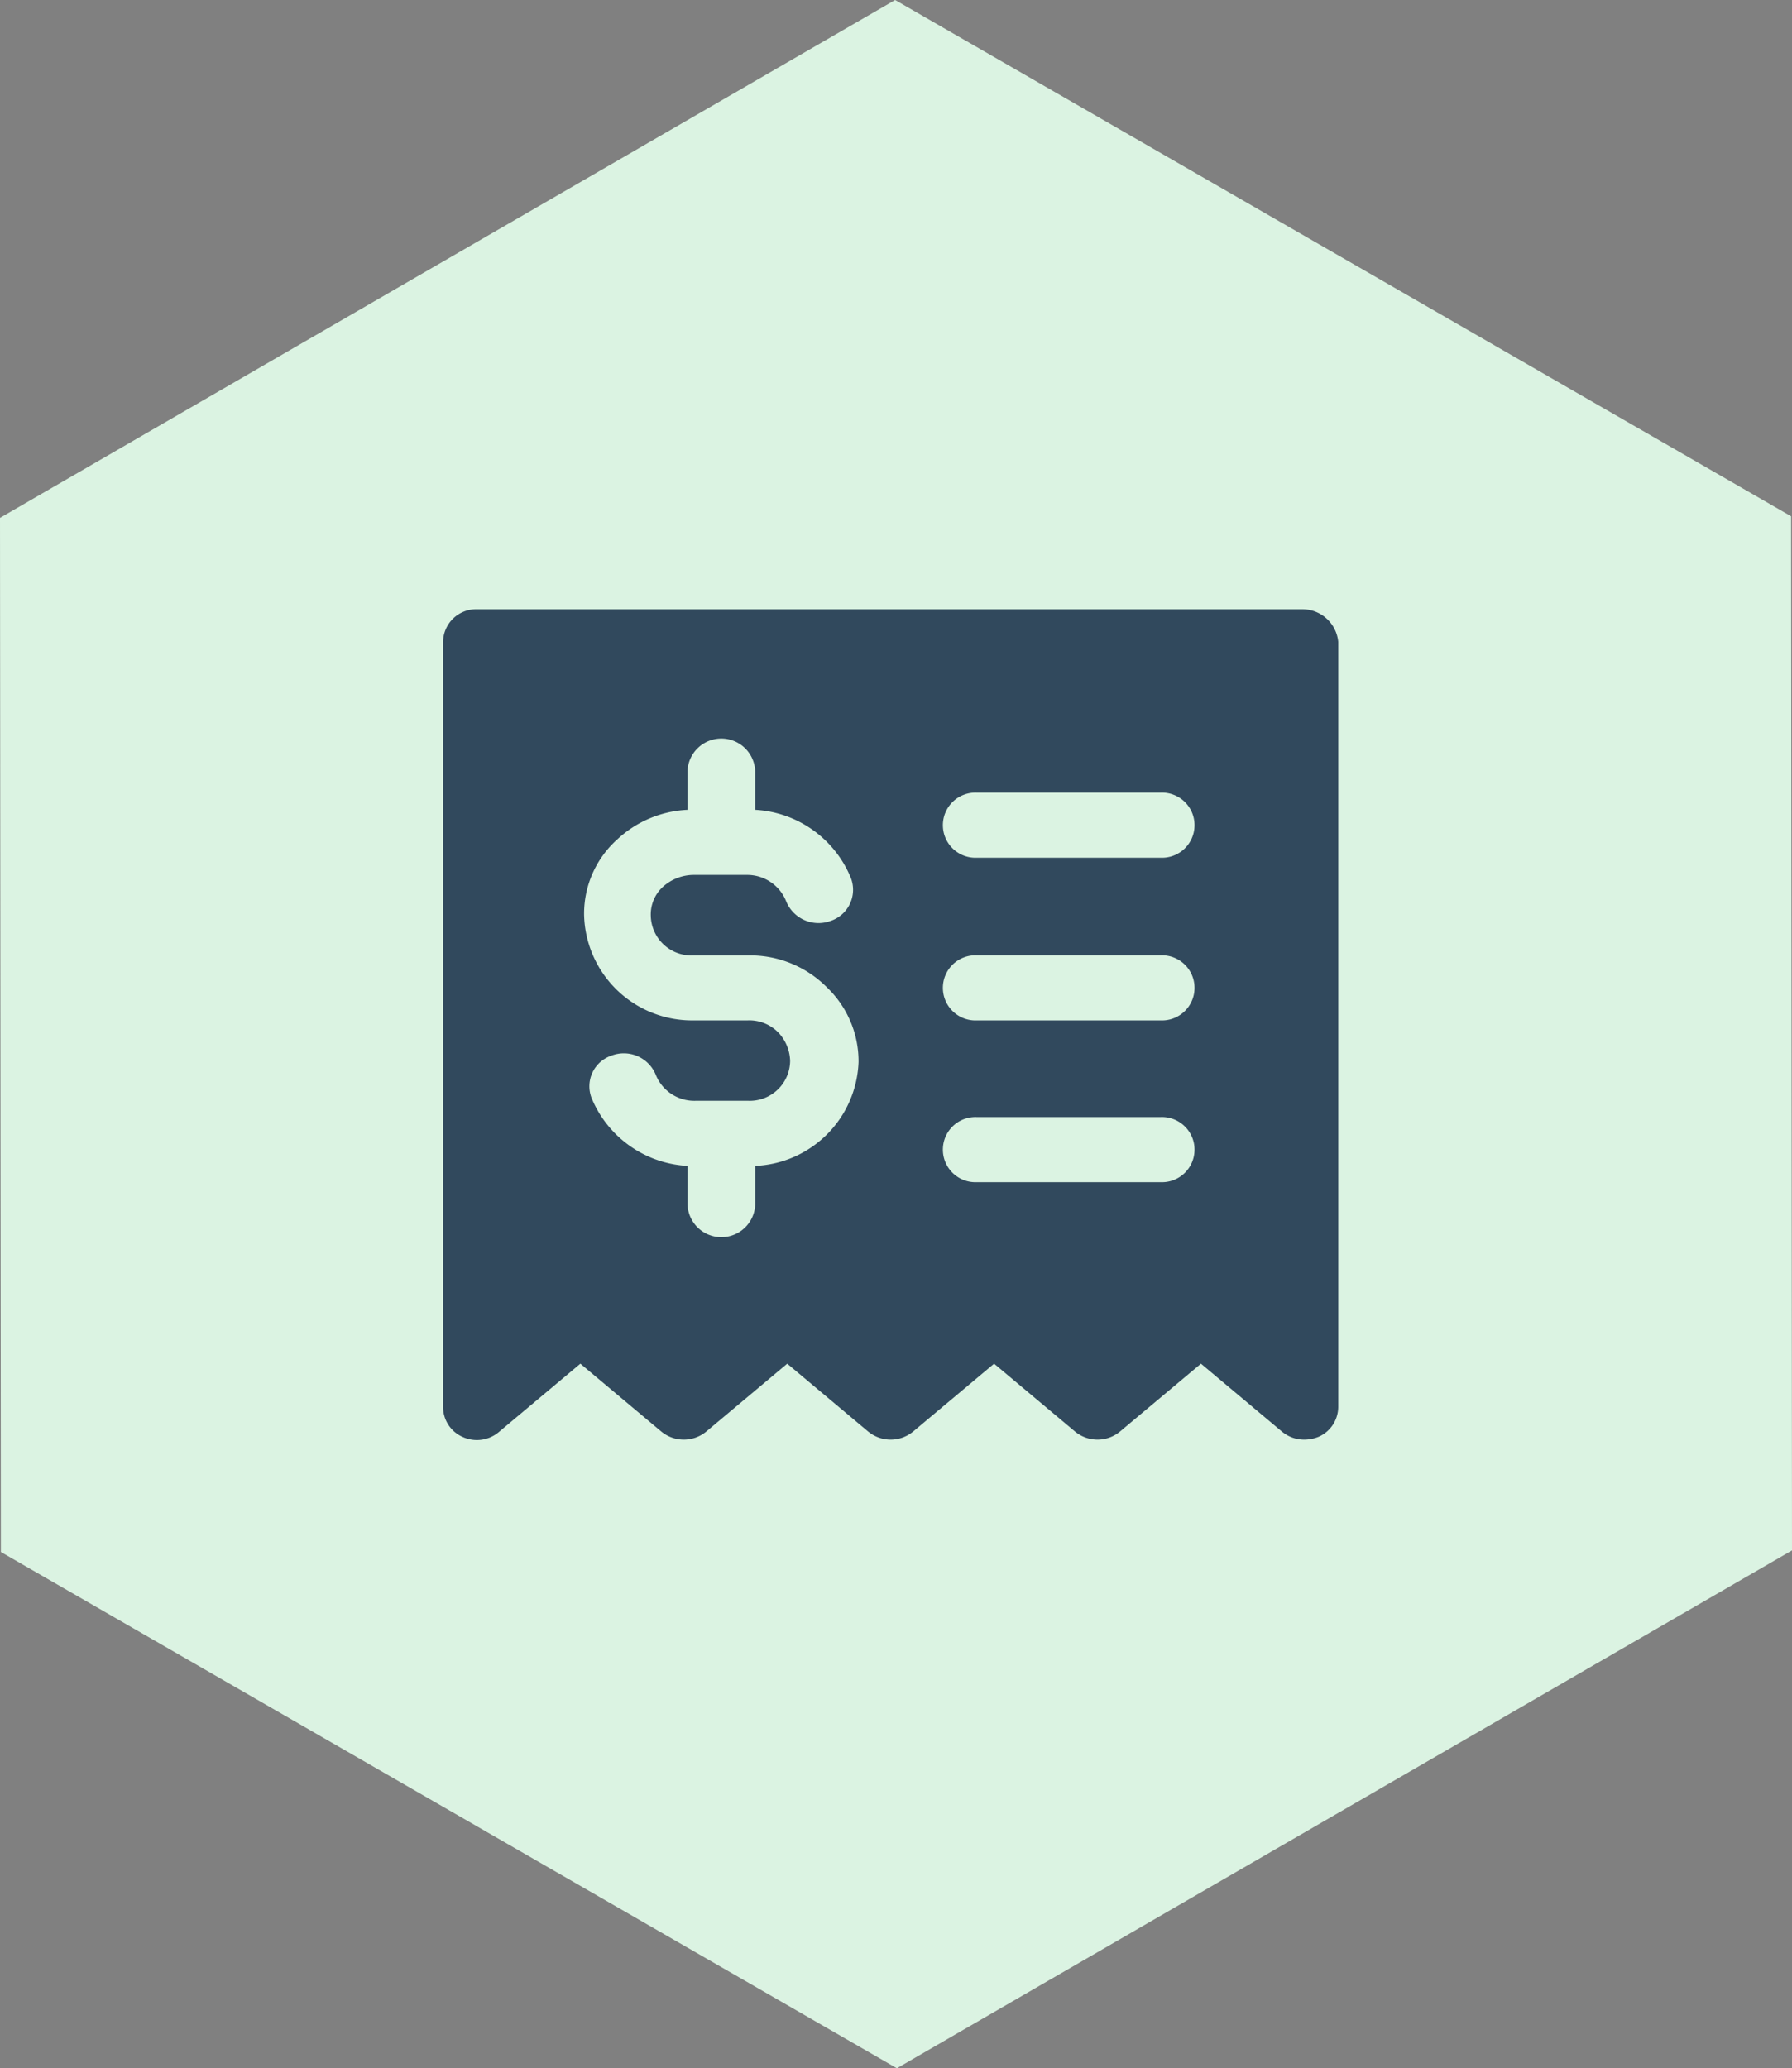
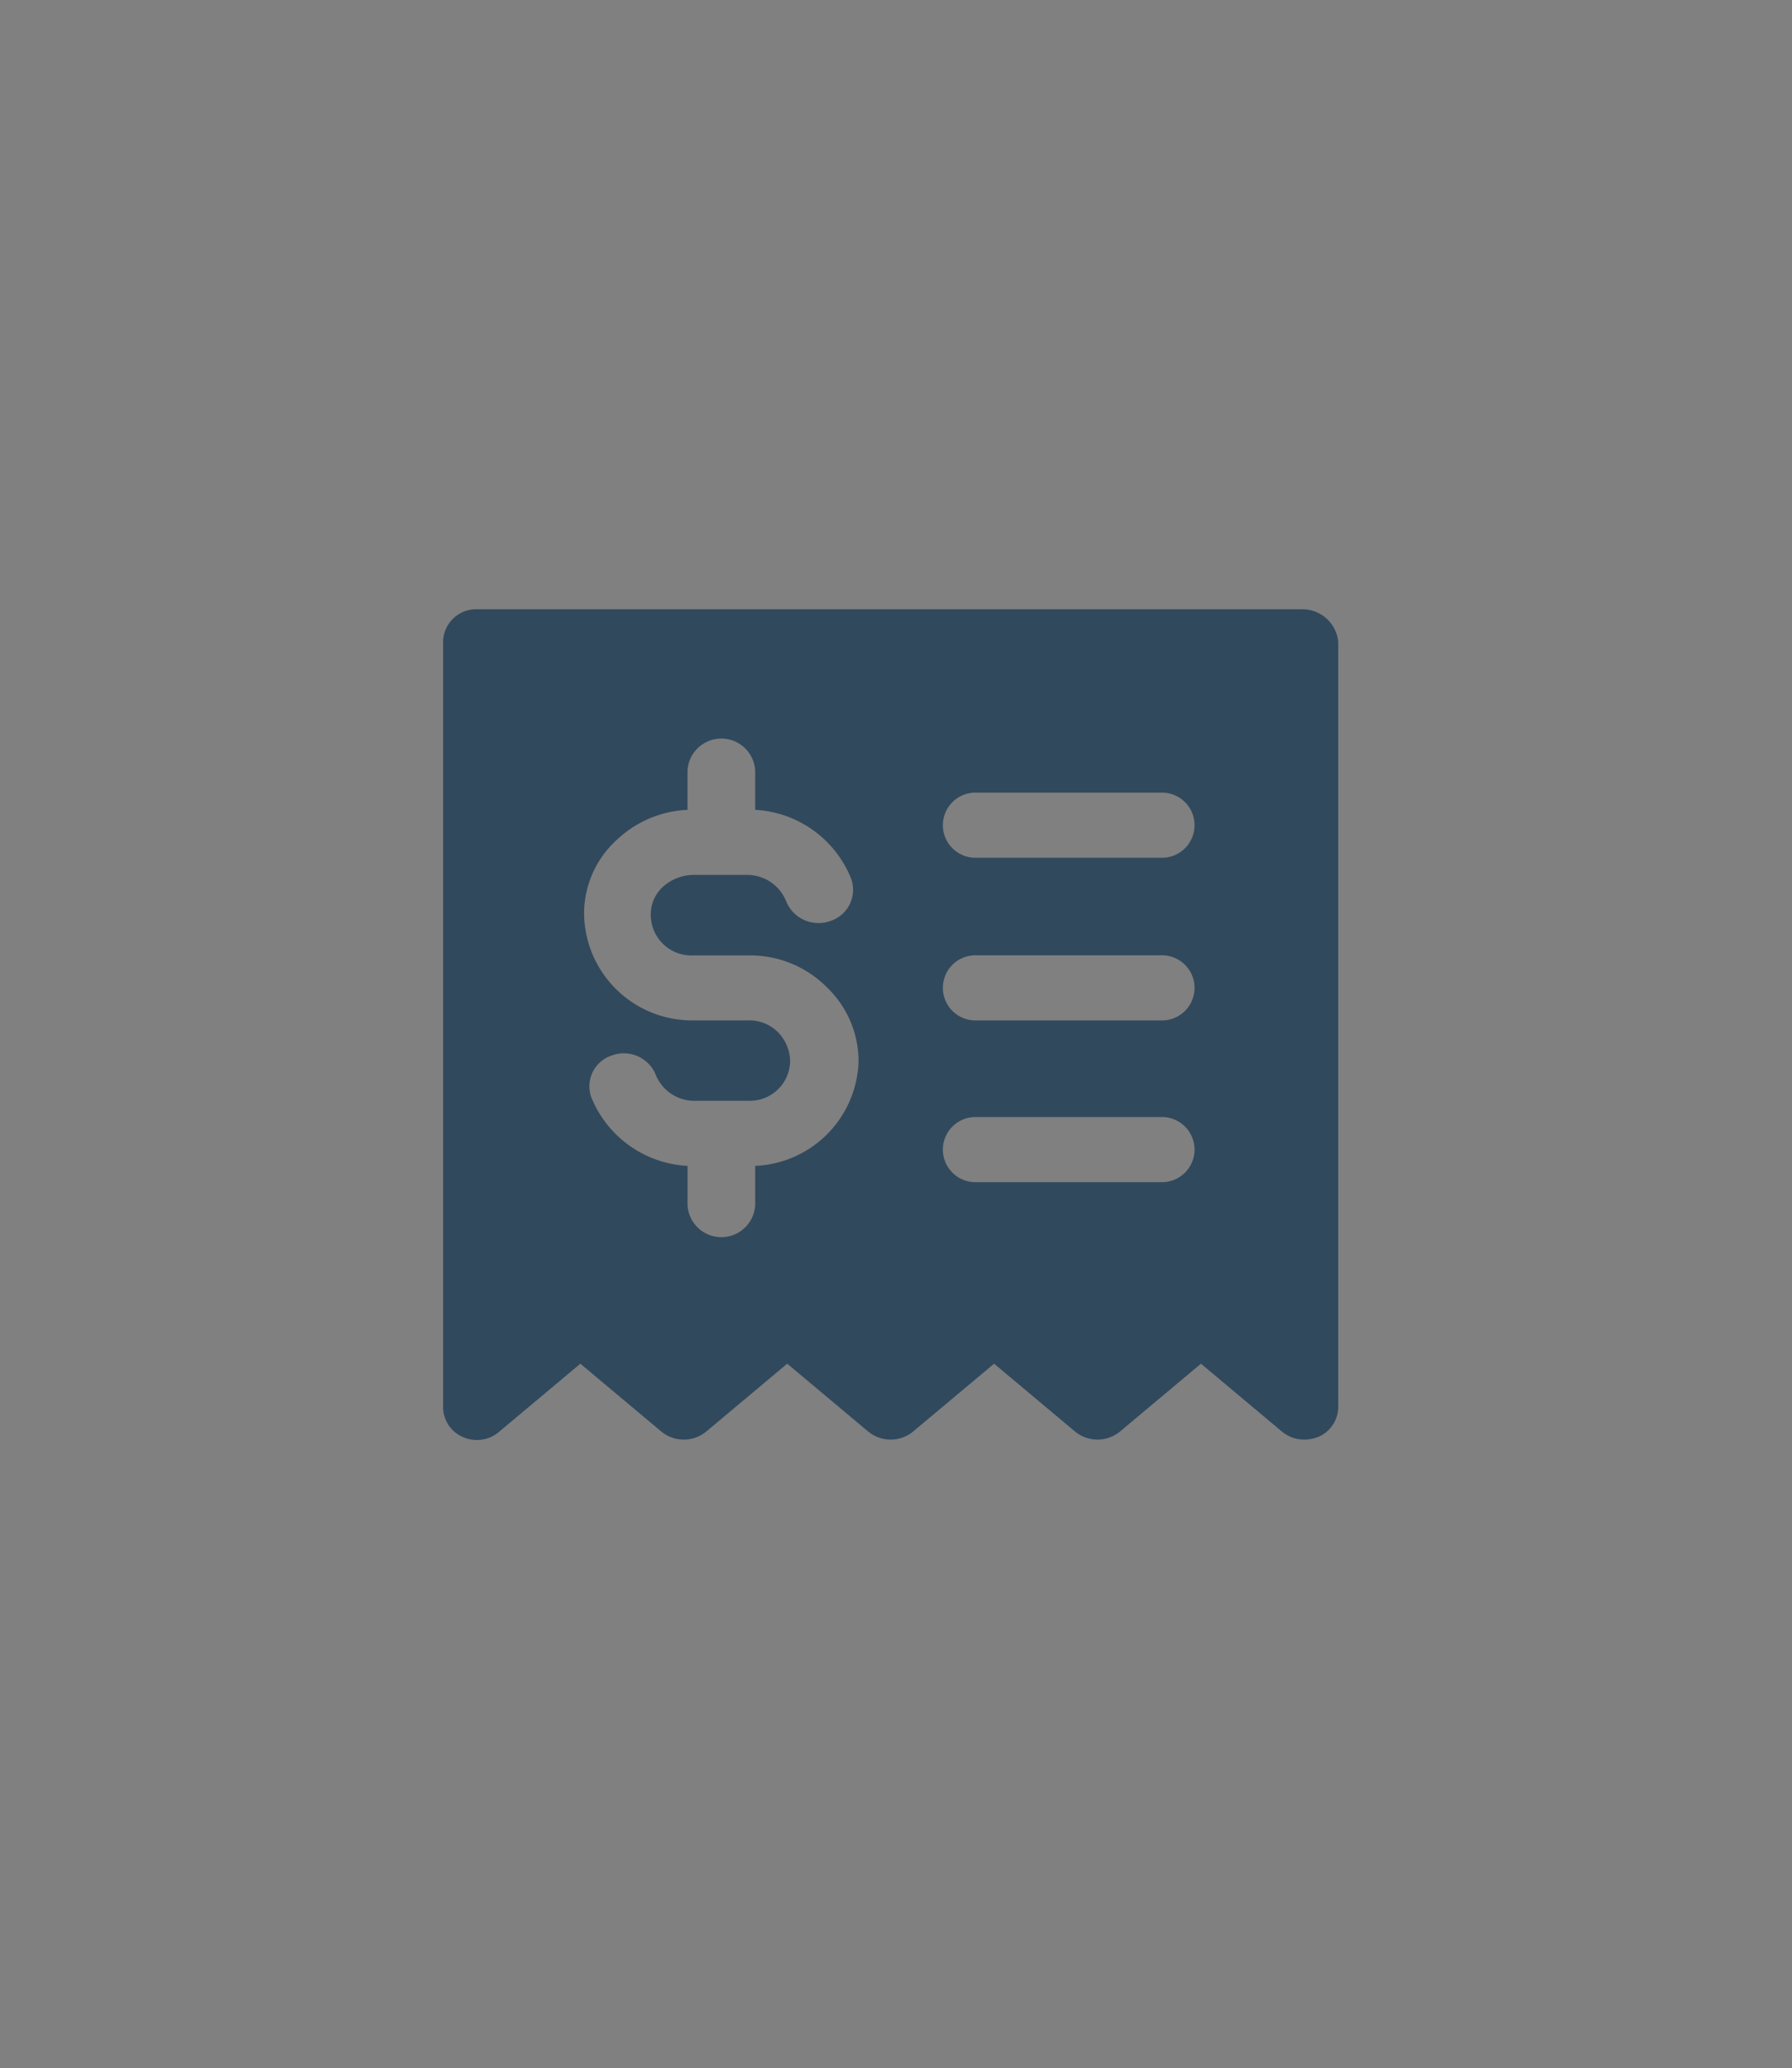
<svg xmlns="http://www.w3.org/2000/svg" width="64.71" height="74.684" viewBox="0 0 64.71 74.684">
  <rect x="0" y="0" width="64.71" height="74.684" fill="#808080" stroke="none" />
  <g id="invoice" transform="translate(-355 -1518)">
-     <path id="Path_17068" data-name="Path 17068" d="M-305.217,240.732l-32.323,18.7.032,37.342,32.355,18.643,32.323-18.7-.032-37.342Z" transform="translate(692.54 1277.268)" fill="#dbf3e2" />
    <g id="Group_10513" data-name="Group 10513" transform="translate(371 1540)">
      <path id="Path_17643" data-name="Path 17643" d="M33.53,4H3.722A1.194,1.194,0,0,0,2.5,5.175V32.813a1.181,1.181,0,0,0,.713,1.077,1.233,1.233,0,0,0,1.324-.2l2.92-2.447,2.92,2.447a1.277,1.277,0,0,0,1.63,0l2.92-2.447,2.92,2.447a1.277,1.277,0,0,0,1.63,0l2.92-2.447,2.92,2.447a1.277,1.277,0,0,0,1.63,0l2.92-2.447,2.92,2.447a1.246,1.246,0,0,0,.815.294,1.41,1.41,0,0,0,.509-.1,1.181,1.181,0,0,0,.713-1.077V5.175A1.3,1.3,0,0,0,33.53,4ZM13.771,24.1v1.4a1.223,1.223,0,0,1-2.444,0V24.1a3.974,3.974,0,0,1-3.463-2.447,1.169,1.169,0,0,1,.713-1.534,1.245,1.245,0,0,1,1.6.685,1.5,1.5,0,0,0,1.426.946h1.935a1.457,1.457,0,0,0,1.494-1.436,1.54,1.54,0,0,0-.441-1.044,1.464,1.464,0,0,0-1.086-.424H11.564a3.9,3.9,0,0,1-3.972-3.818,3.6,3.6,0,0,1,1.188-2.708,3.983,3.983,0,0,1,2.546-1.077v-1.4a1.223,1.223,0,0,1,2.444,0v1.4a3.965,3.965,0,0,1,3.463,2.48,1.186,1.186,0,0,1-.747,1.534,1.261,1.261,0,0,1-1.6-.718,1.514,1.514,0,0,0-1.426-.946H11.531a1.671,1.671,0,0,0-1.086.424A1.352,1.352,0,0,0,10,15.062,1.466,1.466,0,0,0,11.531,16.5h2a3.9,3.9,0,0,1,2.818,1.142,3.7,3.7,0,0,1,1.154,2.708A3.9,3.9,0,0,1,13.771,24.1Zm14.632.587h-6.62a1.176,1.176,0,1,1,0-2.349H28.4a1.176,1.176,0,1,1,0,2.349Zm0-5.841h-6.62a1.176,1.176,0,1,1,0-2.349H28.4a1.176,1.176,0,1,1,0,2.349Zm0-5.874h-6.62a1.176,1.176,0,1,1,0-2.349H28.4a1.176,1.176,0,1,1,0,2.349Z" transform="translate(-2.5 -4)" fill="#31495d" />
    </g>
  </g>
</svg>